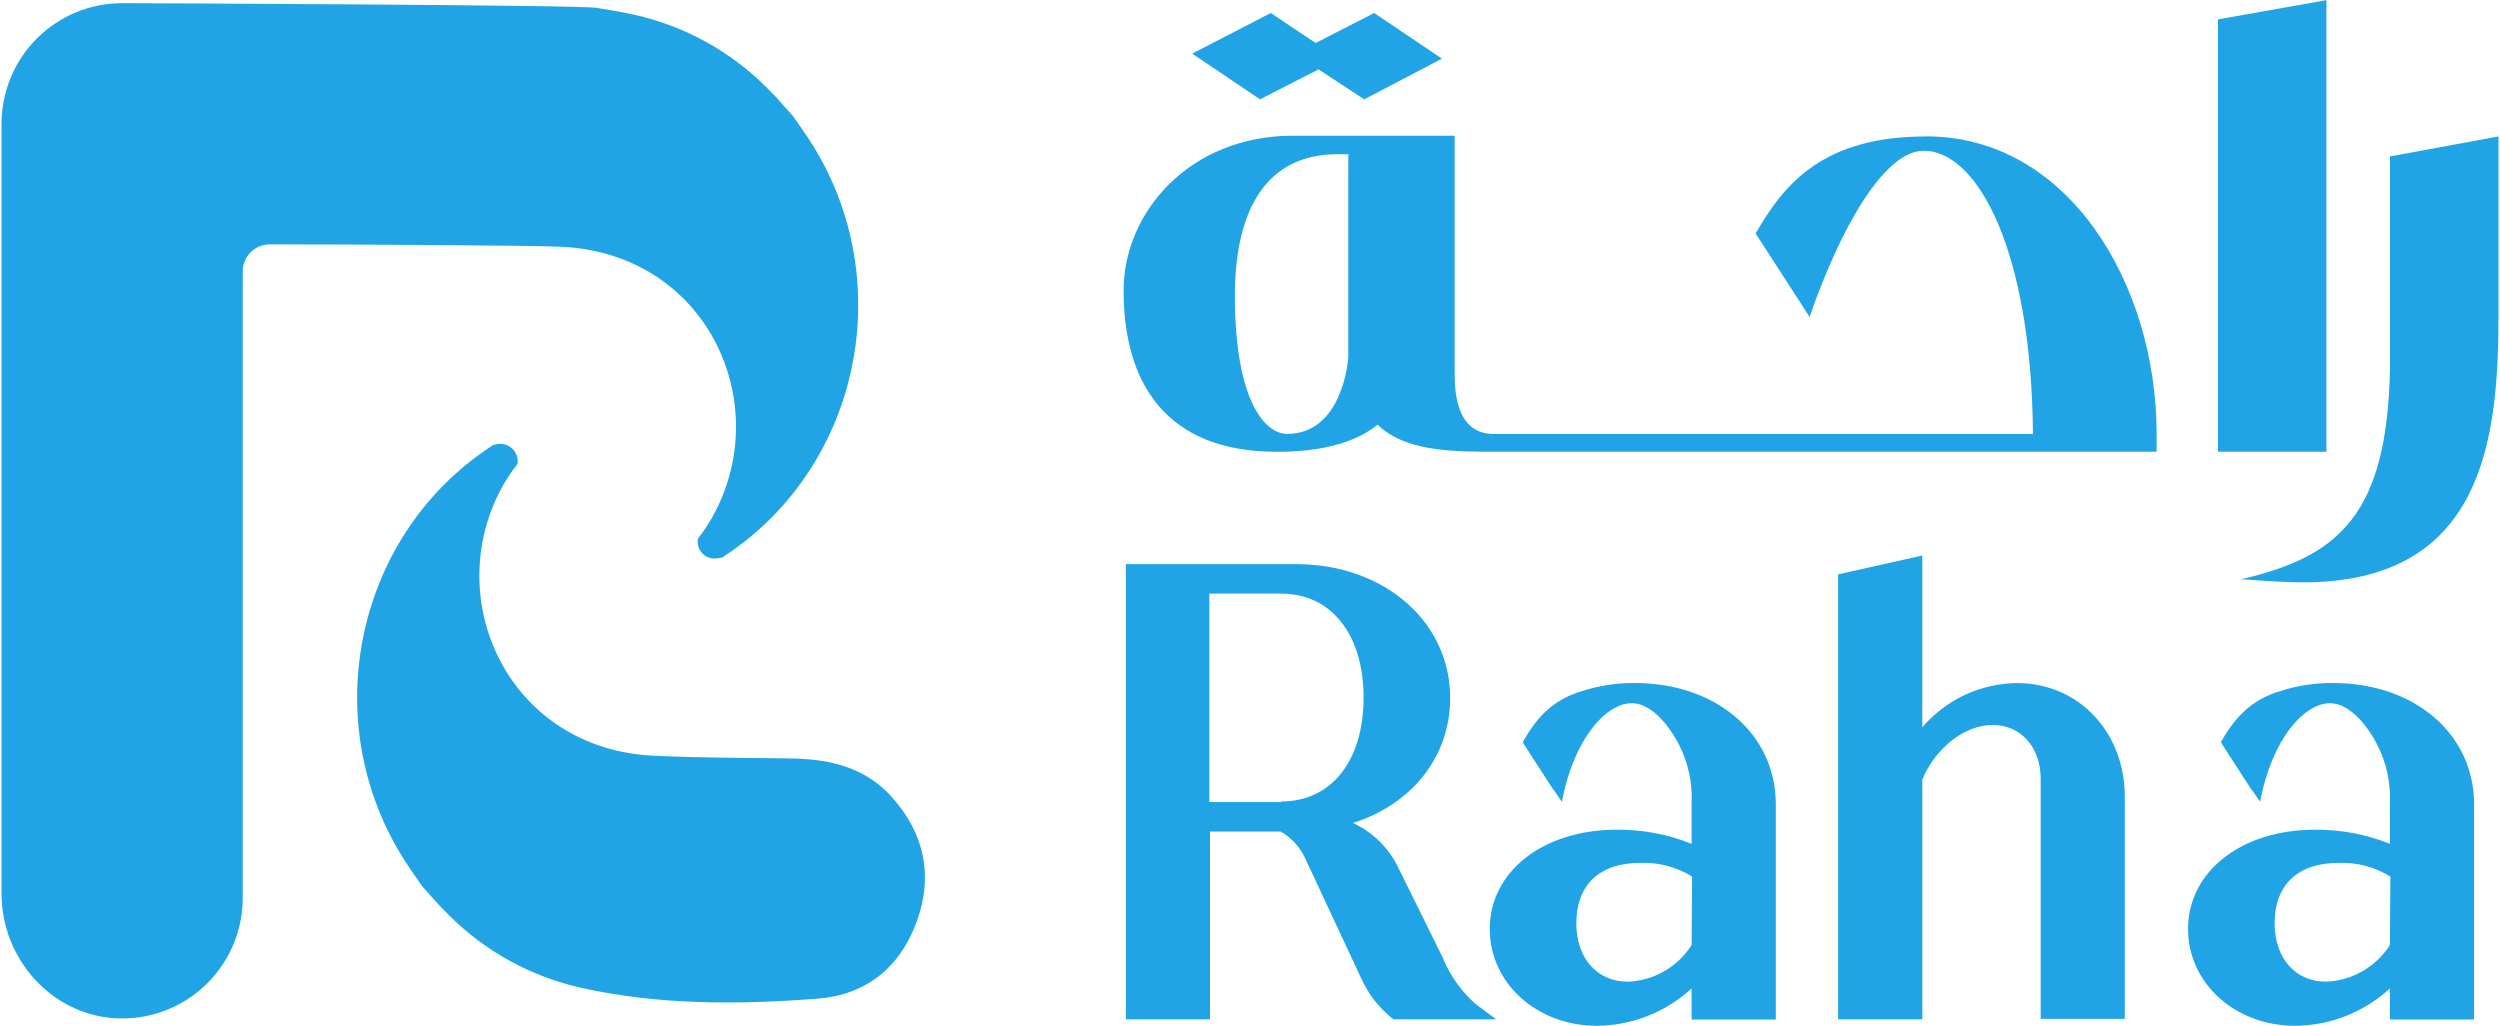
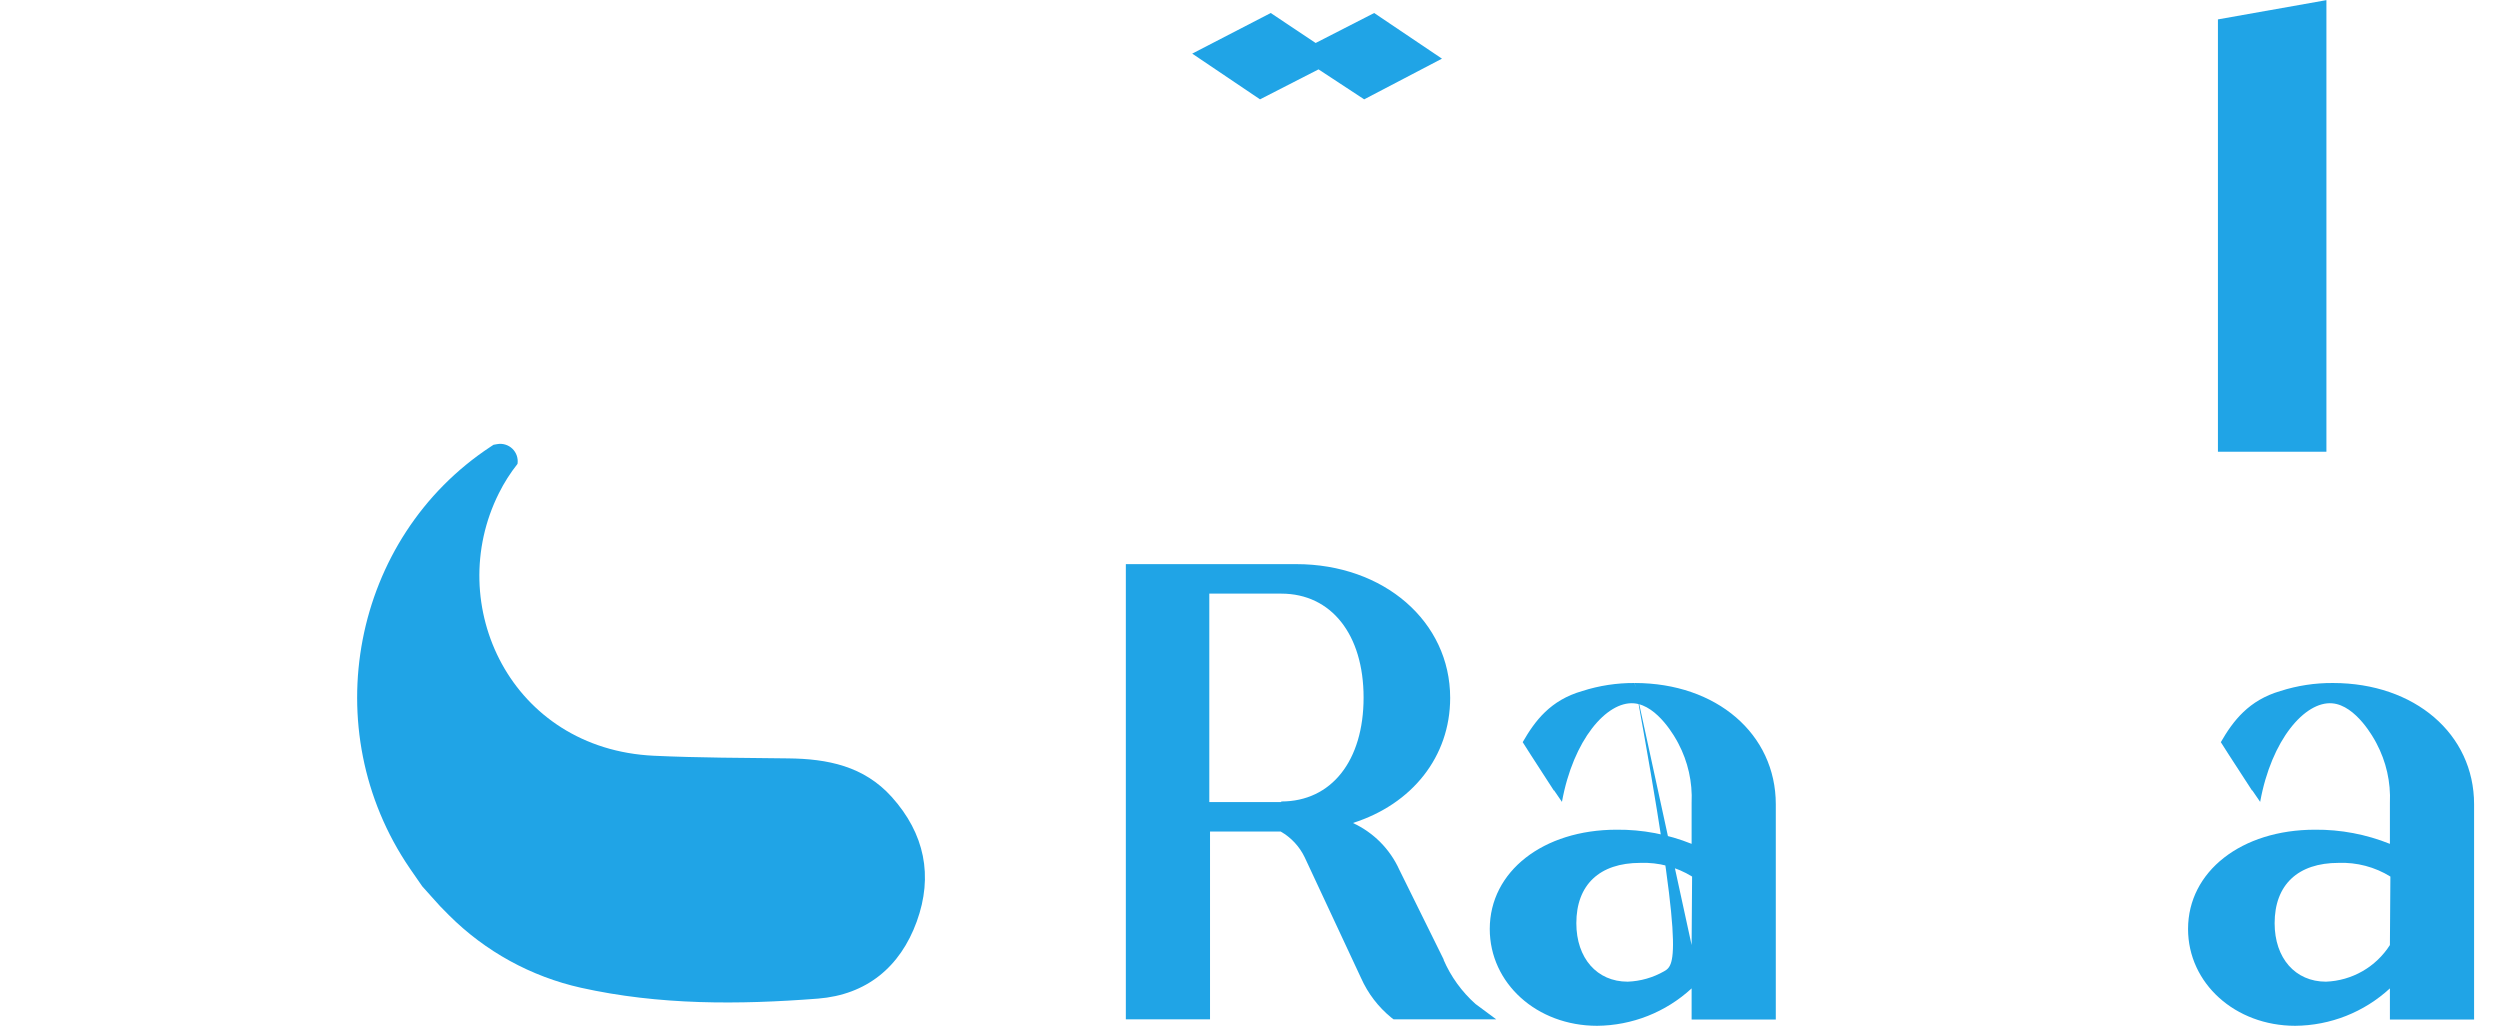
<svg xmlns="http://www.w3.org/2000/svg" width="814" height="334" viewBox="0 0 814 334" fill="none">
  <path d="M256.638 246.932C242.062 246.75 227.486 246.75 212.935 246.073C166.343 243.913 144.244 196.904 162.439 160.593C164.122 157.206 166.155 154.005 168.504 151.04C168.639 150.147 168.558 149.233 168.269 148.377C167.98 147.52 167.49 146.745 166.841 146.116C166.192 145.487 165.401 145.022 164.536 144.761C163.671 144.499 162.755 144.448 161.866 144.611L160.695 144.819L159.784 145.418C114.649 175.091 102.52 237.483 133.442 282.748L137.477 288.579L140.6 292.067C142.396 294.149 144.27 296.127 146.223 298.027C158.009 309.793 172.893 317.971 189.145 321.61C214.601 327.284 240.5 327.154 266.321 325.15C282.121 323.9 293.105 314.894 298.493 300.058C303.882 285.221 301.096 271.426 290.32 259.452C281.314 249.457 269.497 247.062 256.638 246.932Z" fill="#20A4E6" />
-   <path d="M182.787 80.344C229.379 82.505 251.478 129.513 233.284 165.824C231.602 169.192 229.588 172.384 227.271 175.351C227.101 176.214 227.142 177.106 227.39 177.951C227.639 178.795 228.087 179.567 228.698 180.201C229.309 180.835 230.064 181.312 230.898 181.591C231.733 181.87 232.623 181.944 233.492 181.806L235.132 181.546L235.939 180.999C281.073 151.352 293.203 88.934 262.28 43.669L258.246 37.839L255.122 34.351C253.326 32.268 251.452 30.29 249.5 28.39C237.714 16.624 222.829 8.446 206.578 4.807C202.491 3.922 198.404 3.194 194.318 2.569C190.882 1.58 39.782 1.033 39.782 1.033C34.626 1.03 29.519 2.043 24.753 4.014C19.988 5.985 15.658 8.875 12.01 12.521C8.363 16.166 5.469 20.494 3.495 25.258C1.521 30.022 0.504 35.129 0.504 40.285C0.491 40.424 0.491 40.563 0.504 40.702C0.492 40.84 0.492 40.98 0.504 41.118V290.999C0.504 311.822 16.278 330.043 37.154 331.526C42.532 331.887 47.926 331.137 53.002 329.322C58.077 327.506 62.724 324.665 66.653 320.975C70.582 317.285 73.71 312.826 75.84 307.874C77.97 302.923 79.057 297.586 79.034 292.196V88.335C79.034 86.009 79.959 83.778 81.604 82.133C83.249 80.488 85.48 79.563 87.806 79.563C110.894 79.563 172.297 79.85 182.813 80.344" fill="#20A4E6" />
  <path d="M429.314 22.587L444.176 32.348L469.503 19.099L447.43 4.236L428.377 13.997L413.748 4.236L388.188 17.459L410.26 32.348L429.314 22.587Z" fill="#20A4E6" />
-   <path d="M627.155 44.425C593.707 44.425 580.927 59.756 571.635 76.025L589.204 103.199C598.731 75.556 613.151 49.084 626.374 49.084C643.814 49.084 661.461 81.361 661.93 141.306H486.415C474.337 141.306 473.635 128.057 473.635 121.55V44.191H420.9C387.686 44.191 365.848 68.814 365.848 94.609C365.848 124.335 379.305 147.11 415.798 147.11C432.508 147.11 442.504 143.154 448.543 138.286C456.195 145.705 468.429 147.006 482.693 147.084H702.197V141.28C702.197 92.709 673.565 44.399 627.155 44.399M439.016 115.719C439.016 118.322 436.699 141.28 419.051 141.28C412.076 141.28 402.08 130.868 402.08 96.197C402.08 71.574 410.201 50.204 435.528 50.204H439.016V115.719Z" fill="#20A4E6" />
  <path d="M757.48 0.045L722.158 6.318V147.084H757.48V0.045Z" fill="#20A4E6" />
-   <path d="M778.183 50.93V119.934C777.272 167.541 761.707 181.258 729.404 188.677H731.044C739.634 189.38 746.662 189.614 749.837 189.614C808.169 189.614 813.505 143.854 813.505 102.728V44.423L778.183 50.93Z" fill="#20A4E6" />
  <path d="M759.516 222.387C753.749 222.353 748.012 223.231 742.519 224.99C732.238 227.983 727.11 234.673 723.102 241.649L725.705 245.735L733.305 257.448V257.292L735.908 261.093C739.578 240.816 750.51 228.296 759.334 228.999C767.143 229.623 773.026 240.53 773.78 242.013C776.948 247.969 778.459 254.666 778.153 261.405V274.758C770.403 271.644 762.117 270.079 753.764 270.151C729.817 270.151 712.43 283.738 712.43 302.479C712.43 320.153 727.761 334 747.335 334C758.764 333.91 769.751 329.568 778.153 321.819V331.97H805.562V261.873C805.562 238.994 786.222 222.387 759.62 222.387M778.153 307.711C775.905 311.233 772.836 314.158 769.209 316.234C765.582 318.311 761.506 319.477 757.33 319.632C747.335 319.632 740.619 311.98 740.619 300.605C740.619 288.085 748.194 280.953 761.443 280.953C767.382 280.732 773.253 282.281 778.31 285.404L778.153 307.711Z" fill="#20A4E6" />
  <path d="M470.092 312.473L455.62 283.19C452.574 276.461 447.205 271.055 440.497 267.963C459.785 261.846 472.175 246.359 472.175 227.228C472.175 202.396 450.623 183.681 422.043 183.681H366.574V331.891H393.983V270.748H416.993C420.387 272.684 423.11 275.608 424.802 279.13L443.178 318.486C445.408 323.482 448.778 327.886 453.017 331.344L453.746 331.891H487.168L480.426 326.893C475.947 322.903 472.393 317.981 470.014 312.473M417.175 261.144H393.749V193.285H417.175C433.469 193.285 443.985 206.612 443.985 227.123C443.985 247.634 433.573 260.961 417.175 260.961" fill="#20A4E6" />
-   <path d="M656.72 222.413C650.852 222.467 645.064 223.78 639.747 226.263C634.43 228.746 629.708 232.342 625.901 236.807V180.871L598.492 187.013V331.892H625.901V253.804C630.326 243.393 639.67 236.053 648.833 236.053C657.995 236.053 664.45 243.289 664.45 253.648V331.736H691.833V259.427C691.833 238.317 676.762 222.413 656.746 222.413" fill="#20A4E6" />
-   <path d="M532.231 222.387C526.455 222.35 520.709 223.229 515.208 224.99C504.797 227.984 499.799 234.673 495.79 241.649L498.393 245.735L505.968 257.449C505.979 257.397 505.979 257.344 505.968 257.292L508.571 261.093C512.241 240.816 523.173 228.296 531.997 228.999C539.806 229.623 545.688 240.53 546.443 242.013C549.602 247.972 551.103 254.669 550.79 261.405V274.758C543.04 271.642 534.754 270.076 526.401 270.151C502.454 270.151 485.066 283.738 485.066 302.479C485.066 320.153 500.398 334 519.998 334C531.42 333.911 542.399 329.568 550.79 321.819V331.97H578.199V261.874C578.199 238.994 558.885 222.387 532.283 222.387M550.79 307.711C548.545 311.237 545.476 314.164 541.849 316.24C538.222 318.317 534.144 319.481 529.967 319.632C519.972 319.632 513.256 311.98 513.256 300.605C513.256 288.085 520.805 280.953 534.079 280.953C540.019 280.732 545.889 282.282 550.946 285.404L550.79 307.711Z" fill="#20A4E6" />
+   <path d="M532.231 222.387C526.455 222.35 520.709 223.229 515.208 224.99C504.797 227.984 499.799 234.673 495.79 241.649L498.393 245.735L505.968 257.449C505.979 257.397 505.979 257.344 505.968 257.292L508.571 261.093C512.241 240.816 523.173 228.296 531.997 228.999C539.806 229.623 545.688 240.53 546.443 242.013C549.602 247.972 551.103 254.669 550.79 261.405V274.758C543.04 271.642 534.754 270.076 526.401 270.151C502.454 270.151 485.066 283.738 485.066 302.479C485.066 320.153 500.398 334 519.998 334C531.42 333.911 542.399 329.568 550.79 321.819V331.97H578.199V261.874C578.199 238.994 558.885 222.387 532.283 222.387C548.545 311.237 545.476 314.164 541.849 316.24C538.222 318.317 534.144 319.481 529.967 319.632C519.972 319.632 513.256 311.98 513.256 300.605C513.256 288.085 520.805 280.953 534.079 280.953C540.019 280.732 545.889 282.282 550.946 285.404L550.79 307.711Z" fill="#20A4E6" />
</svg>